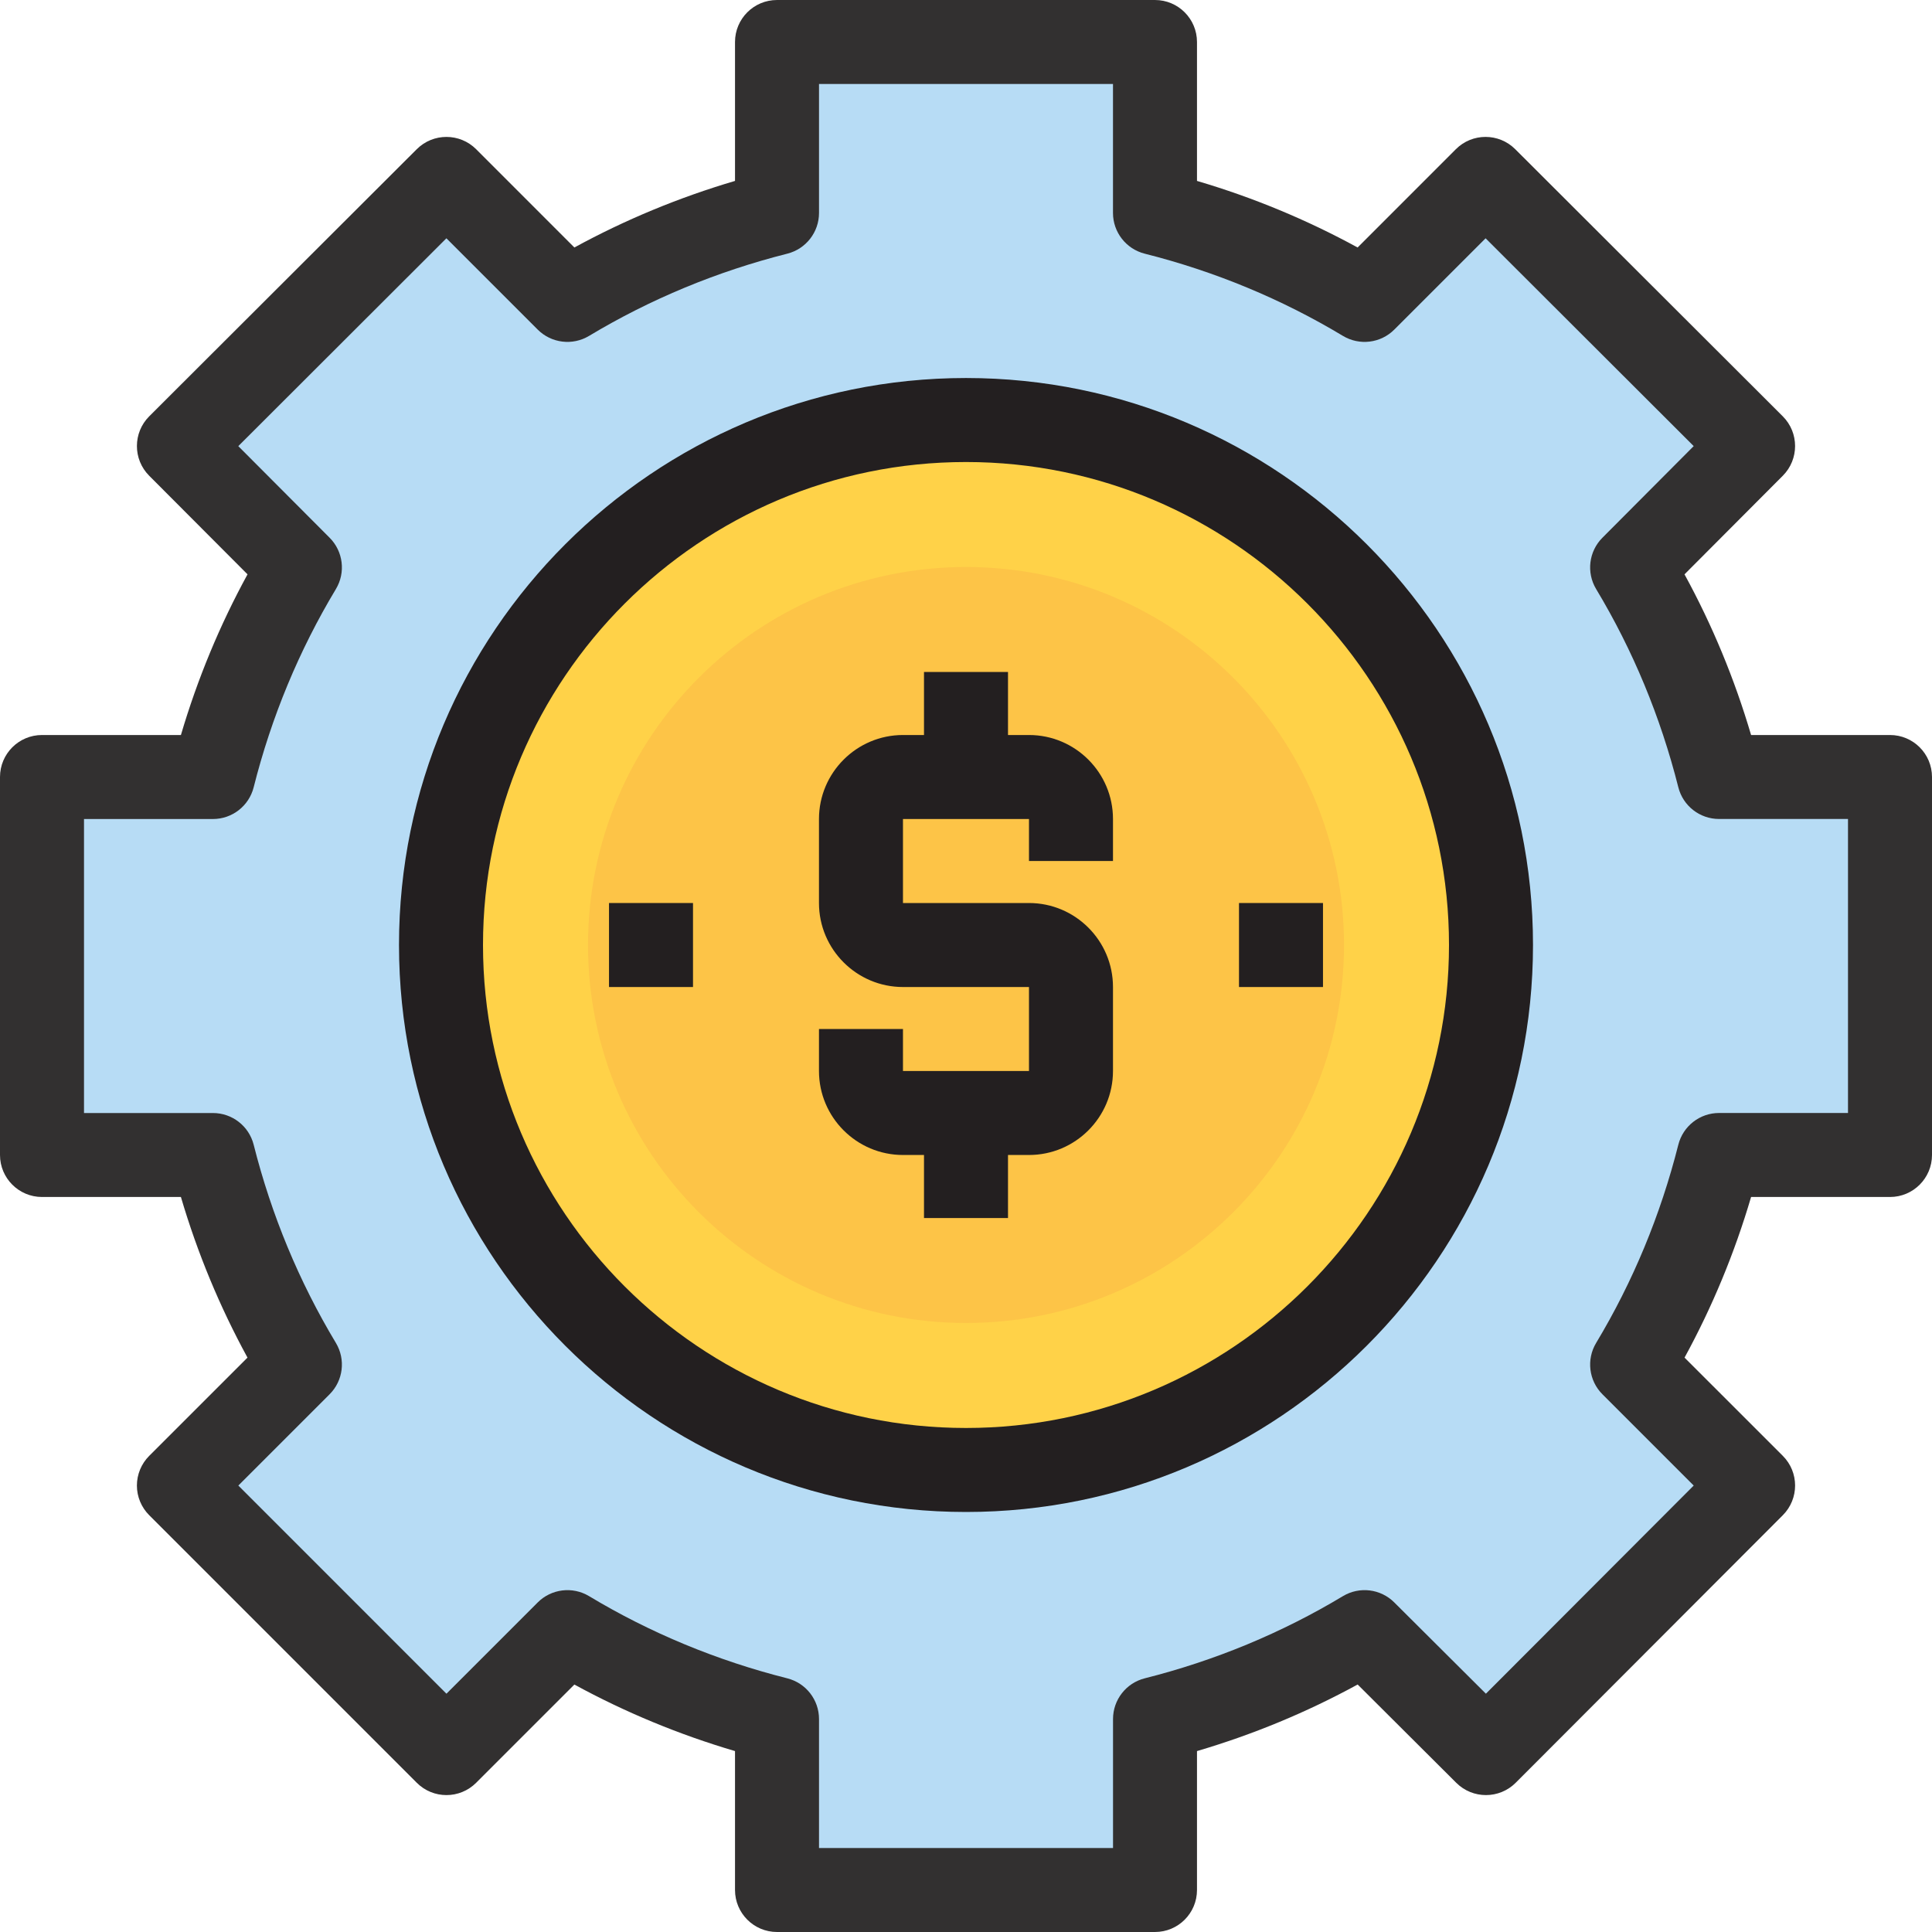
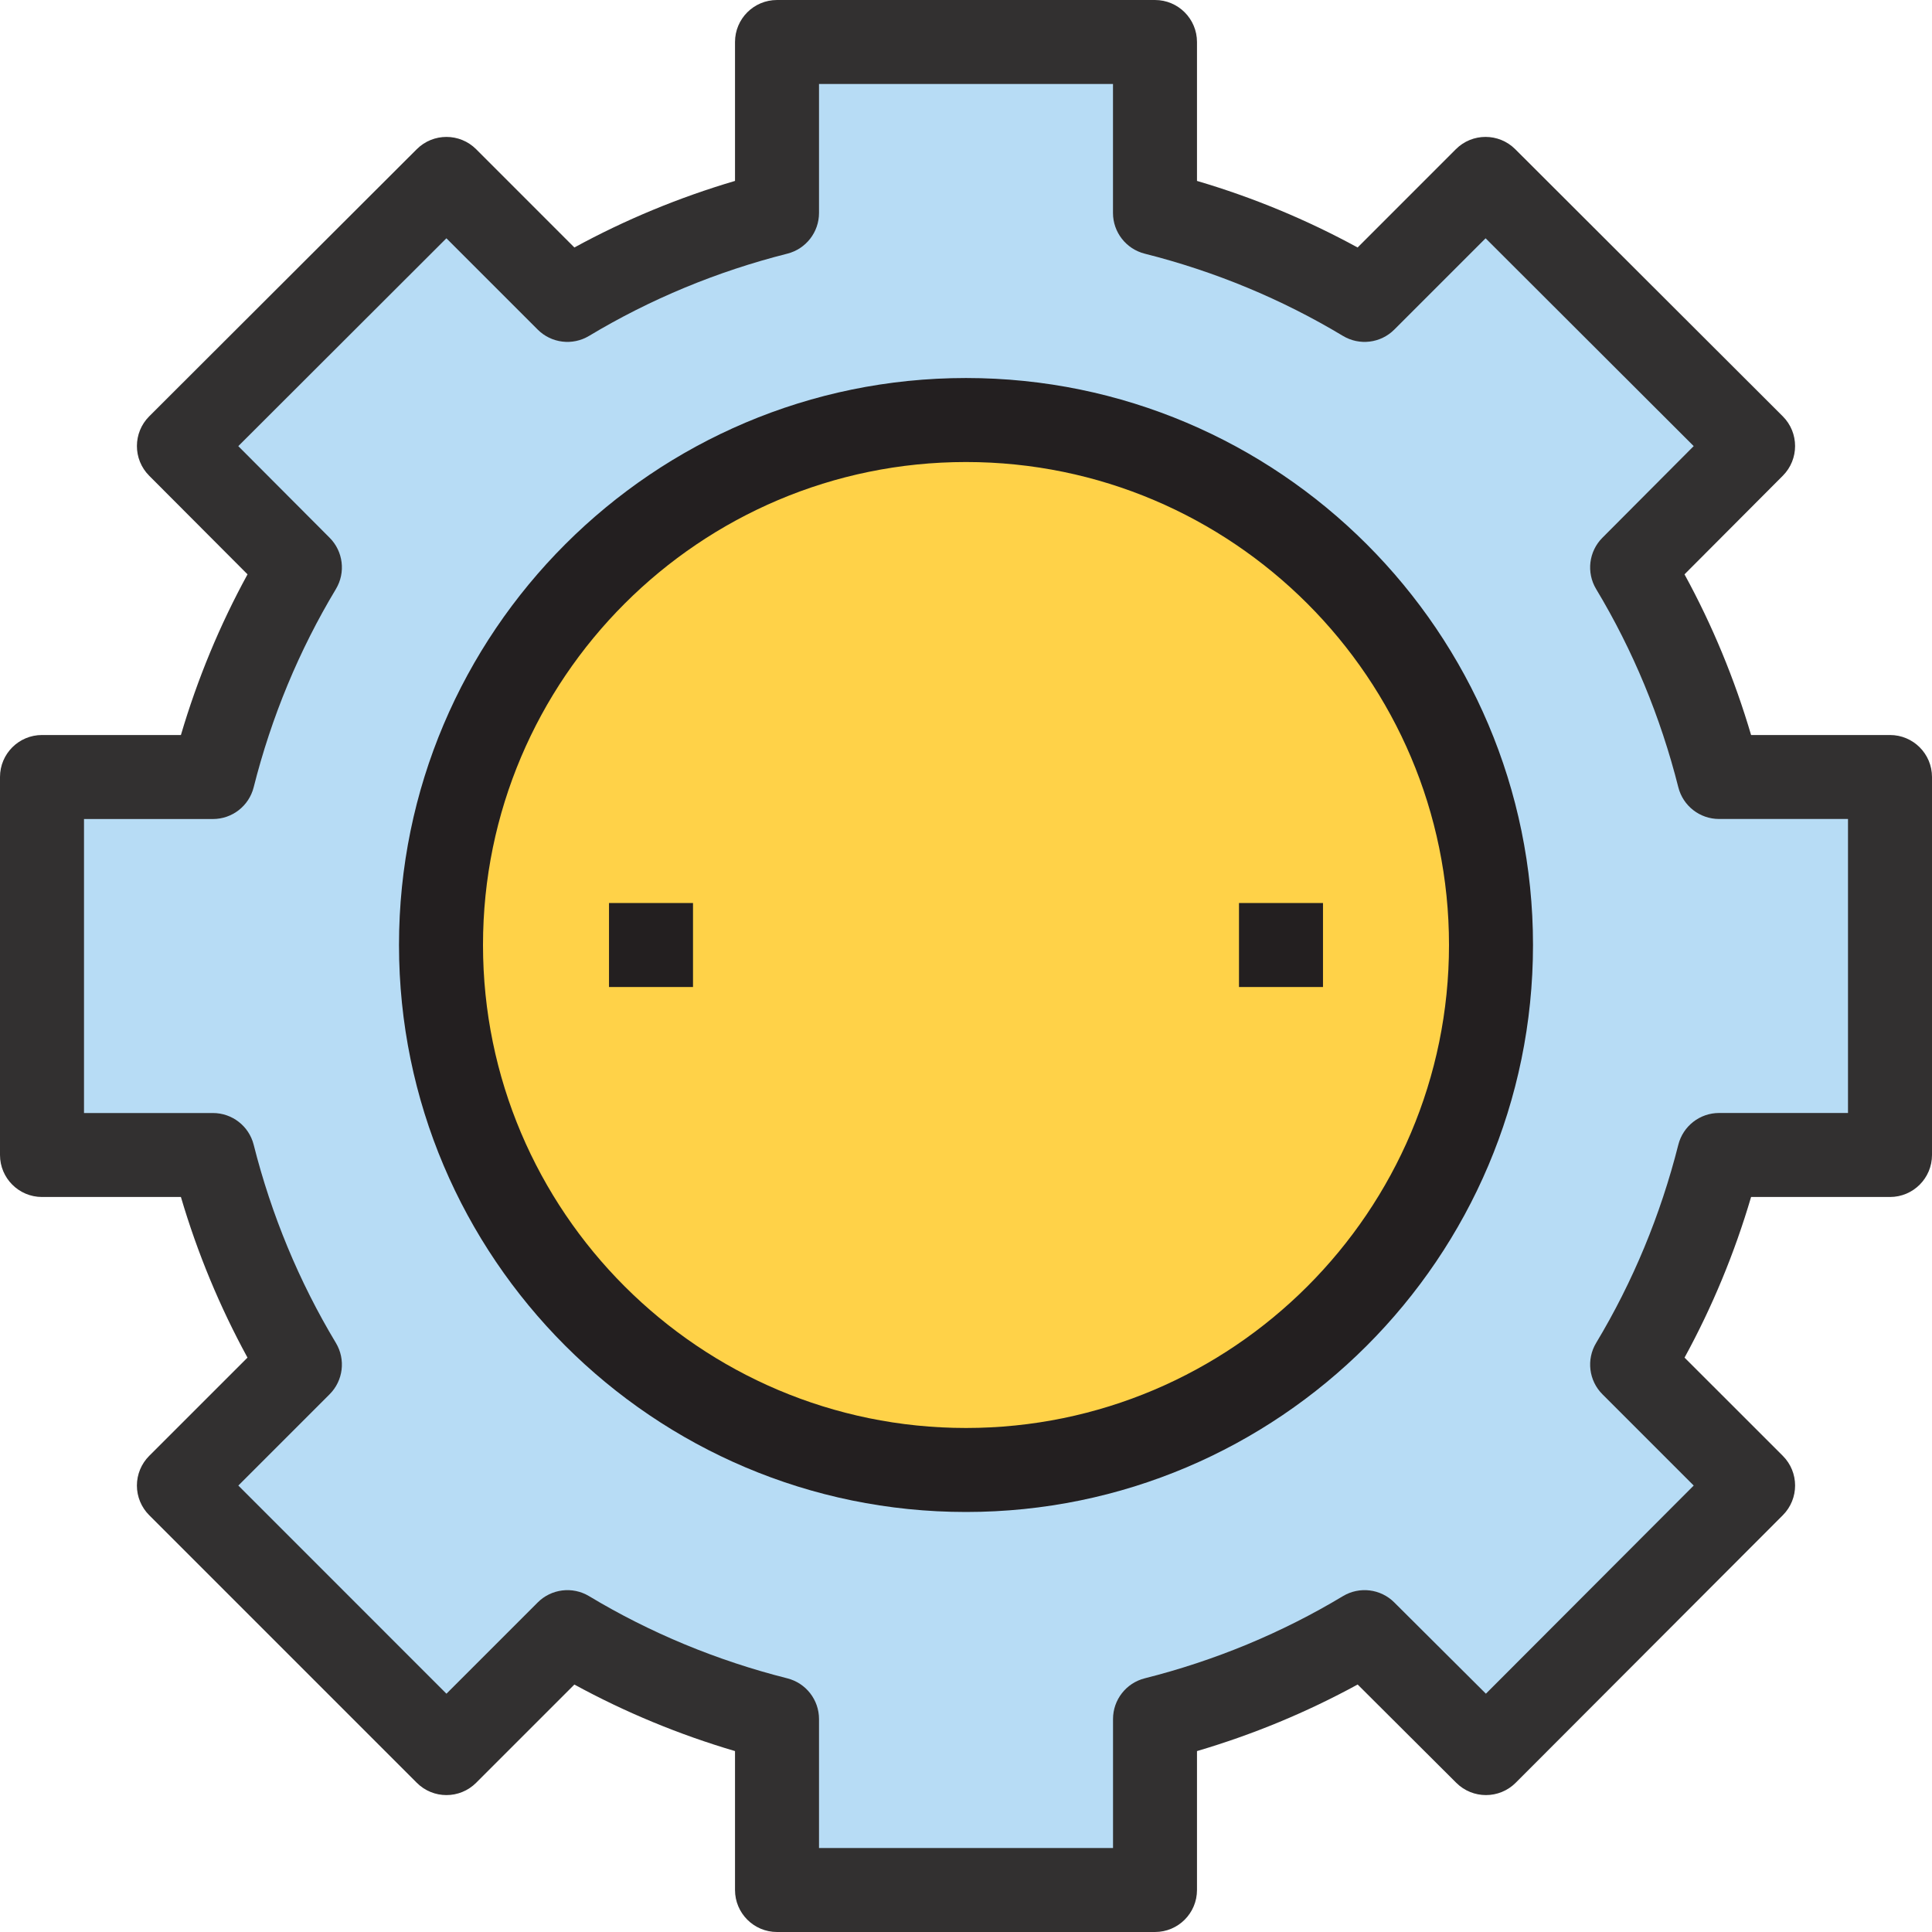
<svg xmlns="http://www.w3.org/2000/svg" width="50" height="50" viewBox="0 0 50 50" fill="none">
  <g clip-path="url(#clip0_252_1974)">
    <path d="M25 10.87C32.501 10.87 38.587 16.956 38.587 24.456C38.587 31.957 32.501 38.044 25 38.044C17.5 38.044 11.413 31.957 11.413 24.456C11.413 16.956 17.5 10.87 25 10.87Z" fill="#FFD248" />
    <path d="M48.913 20.109V29.891H44.489C44.001 31.826 43.239 33.652 42.239 35.316L45.37 38.446L38.456 45.37L35.316 42.239C33.652 43.239 31.826 44.001 29.891 44.489V48.913H20.109V44.489C18.175 44.001 16.348 43.239 14.685 42.24L11.554 45.37L4.63 38.446L7.762 35.316C6.762 33.652 5.999 31.826 5.511 29.891H1.087V20.109H5.511C5.999 18.175 6.762 16.348 7.761 14.685L4.63 11.544L11.554 4.63L14.684 7.762C16.348 6.762 18.175 5.999 20.109 5.511V1.087H29.891V5.511C31.826 5.999 33.652 6.762 35.315 7.762L38.446 4.63L45.37 11.544L42.239 14.684C43.239 16.348 44 18.175 44.489 20.109H48.913V20.109ZM38.587 24.456C38.587 16.956 32.5 10.87 25 10.87C17.5 10.87 11.413 16.956 11.413 24.456C11.413 31.957 17.5 38.044 25 38.044C32.5 38.044 38.587 31.957 38.587 24.456Z" fill="#B7DCF5" />
-     <path d="M25 14.674C30.401 14.674 34.783 19.057 34.783 24.457C34.783 29.857 30.401 34.239 25 34.239C19.601 34.239 15.218 29.857 15.218 24.457C15.218 19.057 19.601 14.674 25 14.674Z" fill="#FDC447" />
    <path d="M48.913 19.022H45.318C44.89 17.57 44.313 16.177 43.595 14.864L46.14 12.311C46.563 11.886 46.562 11.198 46.138 10.774L39.214 3.861C38.789 3.437 38.101 3.437 37.677 3.862L35.135 6.405C33.82 5.687 32.428 5.109 30.978 4.682V1.087C30.978 0.487 30.491 0 29.891 0H20.109C19.508 0 19.022 0.487 19.022 1.087V4.682C17.572 5.11 16.179 5.687 14.865 6.405L12.323 3.862C11.899 3.438 11.211 3.437 10.786 3.861L3.862 10.774C3.438 11.198 3.437 11.886 3.86 12.311L6.406 14.864C5.687 16.178 5.11 17.571 4.682 19.022H1.087C0.487 19.022 0 19.508 0 20.109V29.891C0 30.491 0.487 30.978 1.087 30.978H4.682C5.109 32.428 5.687 33.82 6.405 35.135L3.862 37.677C3.658 37.881 3.543 38.157 3.543 38.446C3.543 38.734 3.658 39.01 3.862 39.214L10.786 46.138C11.21 46.563 11.898 46.563 12.323 46.138L14.865 43.596C16.178 44.313 17.571 44.89 19.022 45.318V48.913C19.022 49.513 19.509 50 20.109 50H29.891C30.492 50 30.978 49.513 30.978 48.913V45.318C32.43 44.89 33.822 44.313 35.136 43.595L37.689 46.14C38.114 46.563 38.802 46.562 39.226 46.138L46.139 39.214C46.563 38.789 46.563 38.101 46.139 37.677L43.596 35.135C44.314 33.821 44.891 32.429 45.318 30.978H48.913C49.513 30.978 50 30.491 50 29.891V20.109C50 19.508 49.513 19.022 48.913 19.022ZM47.826 28.804H44.489C43.991 28.804 43.557 29.143 43.435 29.625C42.975 31.446 42.26 33.172 41.308 34.755C41.051 35.183 41.118 35.731 41.471 36.084L43.833 38.446L38.455 43.833L36.083 41.47C35.73 41.118 35.183 41.051 34.755 41.308C33.172 42.26 31.446 42.976 29.625 43.435C29.143 43.557 28.805 43.991 28.805 44.489V47.826H21.196V44.489C21.196 43.991 20.858 43.557 20.375 43.435C18.553 42.975 16.828 42.26 15.245 41.308C14.817 41.051 14.269 41.118 13.916 41.471L11.554 43.833L6.168 38.446L8.53 36.084C8.883 35.731 8.95 35.184 8.693 34.755C7.74 33.17 7.024 31.444 6.565 29.625C6.443 29.143 6.009 28.805 5.511 28.805H2.174V21.196H5.511C6.009 21.196 6.443 20.858 6.565 20.375C7.024 18.555 7.74 16.83 8.693 15.245C8.95 14.817 8.883 14.27 8.531 13.917L6.167 11.546L11.553 6.167L13.916 8.53C14.269 8.883 14.817 8.95 15.245 8.693C16.829 7.741 18.555 7.025 20.375 6.565C20.858 6.443 21.196 6.009 21.196 5.511V2.174H28.804V5.511C28.804 6.009 29.143 6.443 29.625 6.565C31.444 7.024 33.17 7.74 34.755 8.693C35.183 8.95 35.731 8.883 36.084 8.53L38.447 6.167L43.833 11.545L41.47 13.917C41.118 14.27 41.051 14.817 41.308 15.245C42.26 16.827 42.975 18.553 43.435 20.375C43.557 20.857 43.991 21.195 44.489 21.195H47.826V28.804Z" fill="#323030" />
    <path d="M25 9.783C16.909 9.783 10.326 16.365 10.326 24.456C10.326 32.548 16.909 39.13 25 39.13C33.091 39.13 39.674 32.548 39.674 24.456C39.674 16.365 33.091 9.783 25 9.783ZM25 36.956C18.108 36.956 12.5 31.349 12.5 24.456C12.5 17.564 18.108 11.957 25 11.957C31.893 11.957 37.5 17.564 37.5 24.456C37.5 31.349 31.893 36.956 25 36.956Z" fill="#231F20" />
-     <path d="M26.63 19.022H26.087V17.391H23.913V19.022H23.369C22.171 19.022 21.195 19.997 21.195 21.196V23.37C21.195 24.568 22.171 25.544 23.369 25.544H25H26.63V27.717H23.369V26.63H21.195V27.717C21.195 28.916 22.171 29.891 23.369 29.891H23.913V31.522H26.087V29.891H26.63C27.829 29.891 28.804 28.916 28.804 27.717V25.544C28.804 24.345 27.829 23.37 26.63 23.37H25H23.369V21.196H26.63V22.283H28.804V21.196C28.804 19.997 27.829 19.022 26.63 19.022Z" fill="#231F20" />
    <path d="M34.239 23.37H32.065V25.544H34.239V23.37Z" fill="#231F20" />
    <path d="M17.935 23.37H15.761V25.544H17.935V23.37Z" fill="#231F20" />
  </g>
  <defs>
    <clipPath id="clip0_252_1974">
      <rect width="50" height="50" fill="white" />
    </clipPath>
  </defs>
</svg>